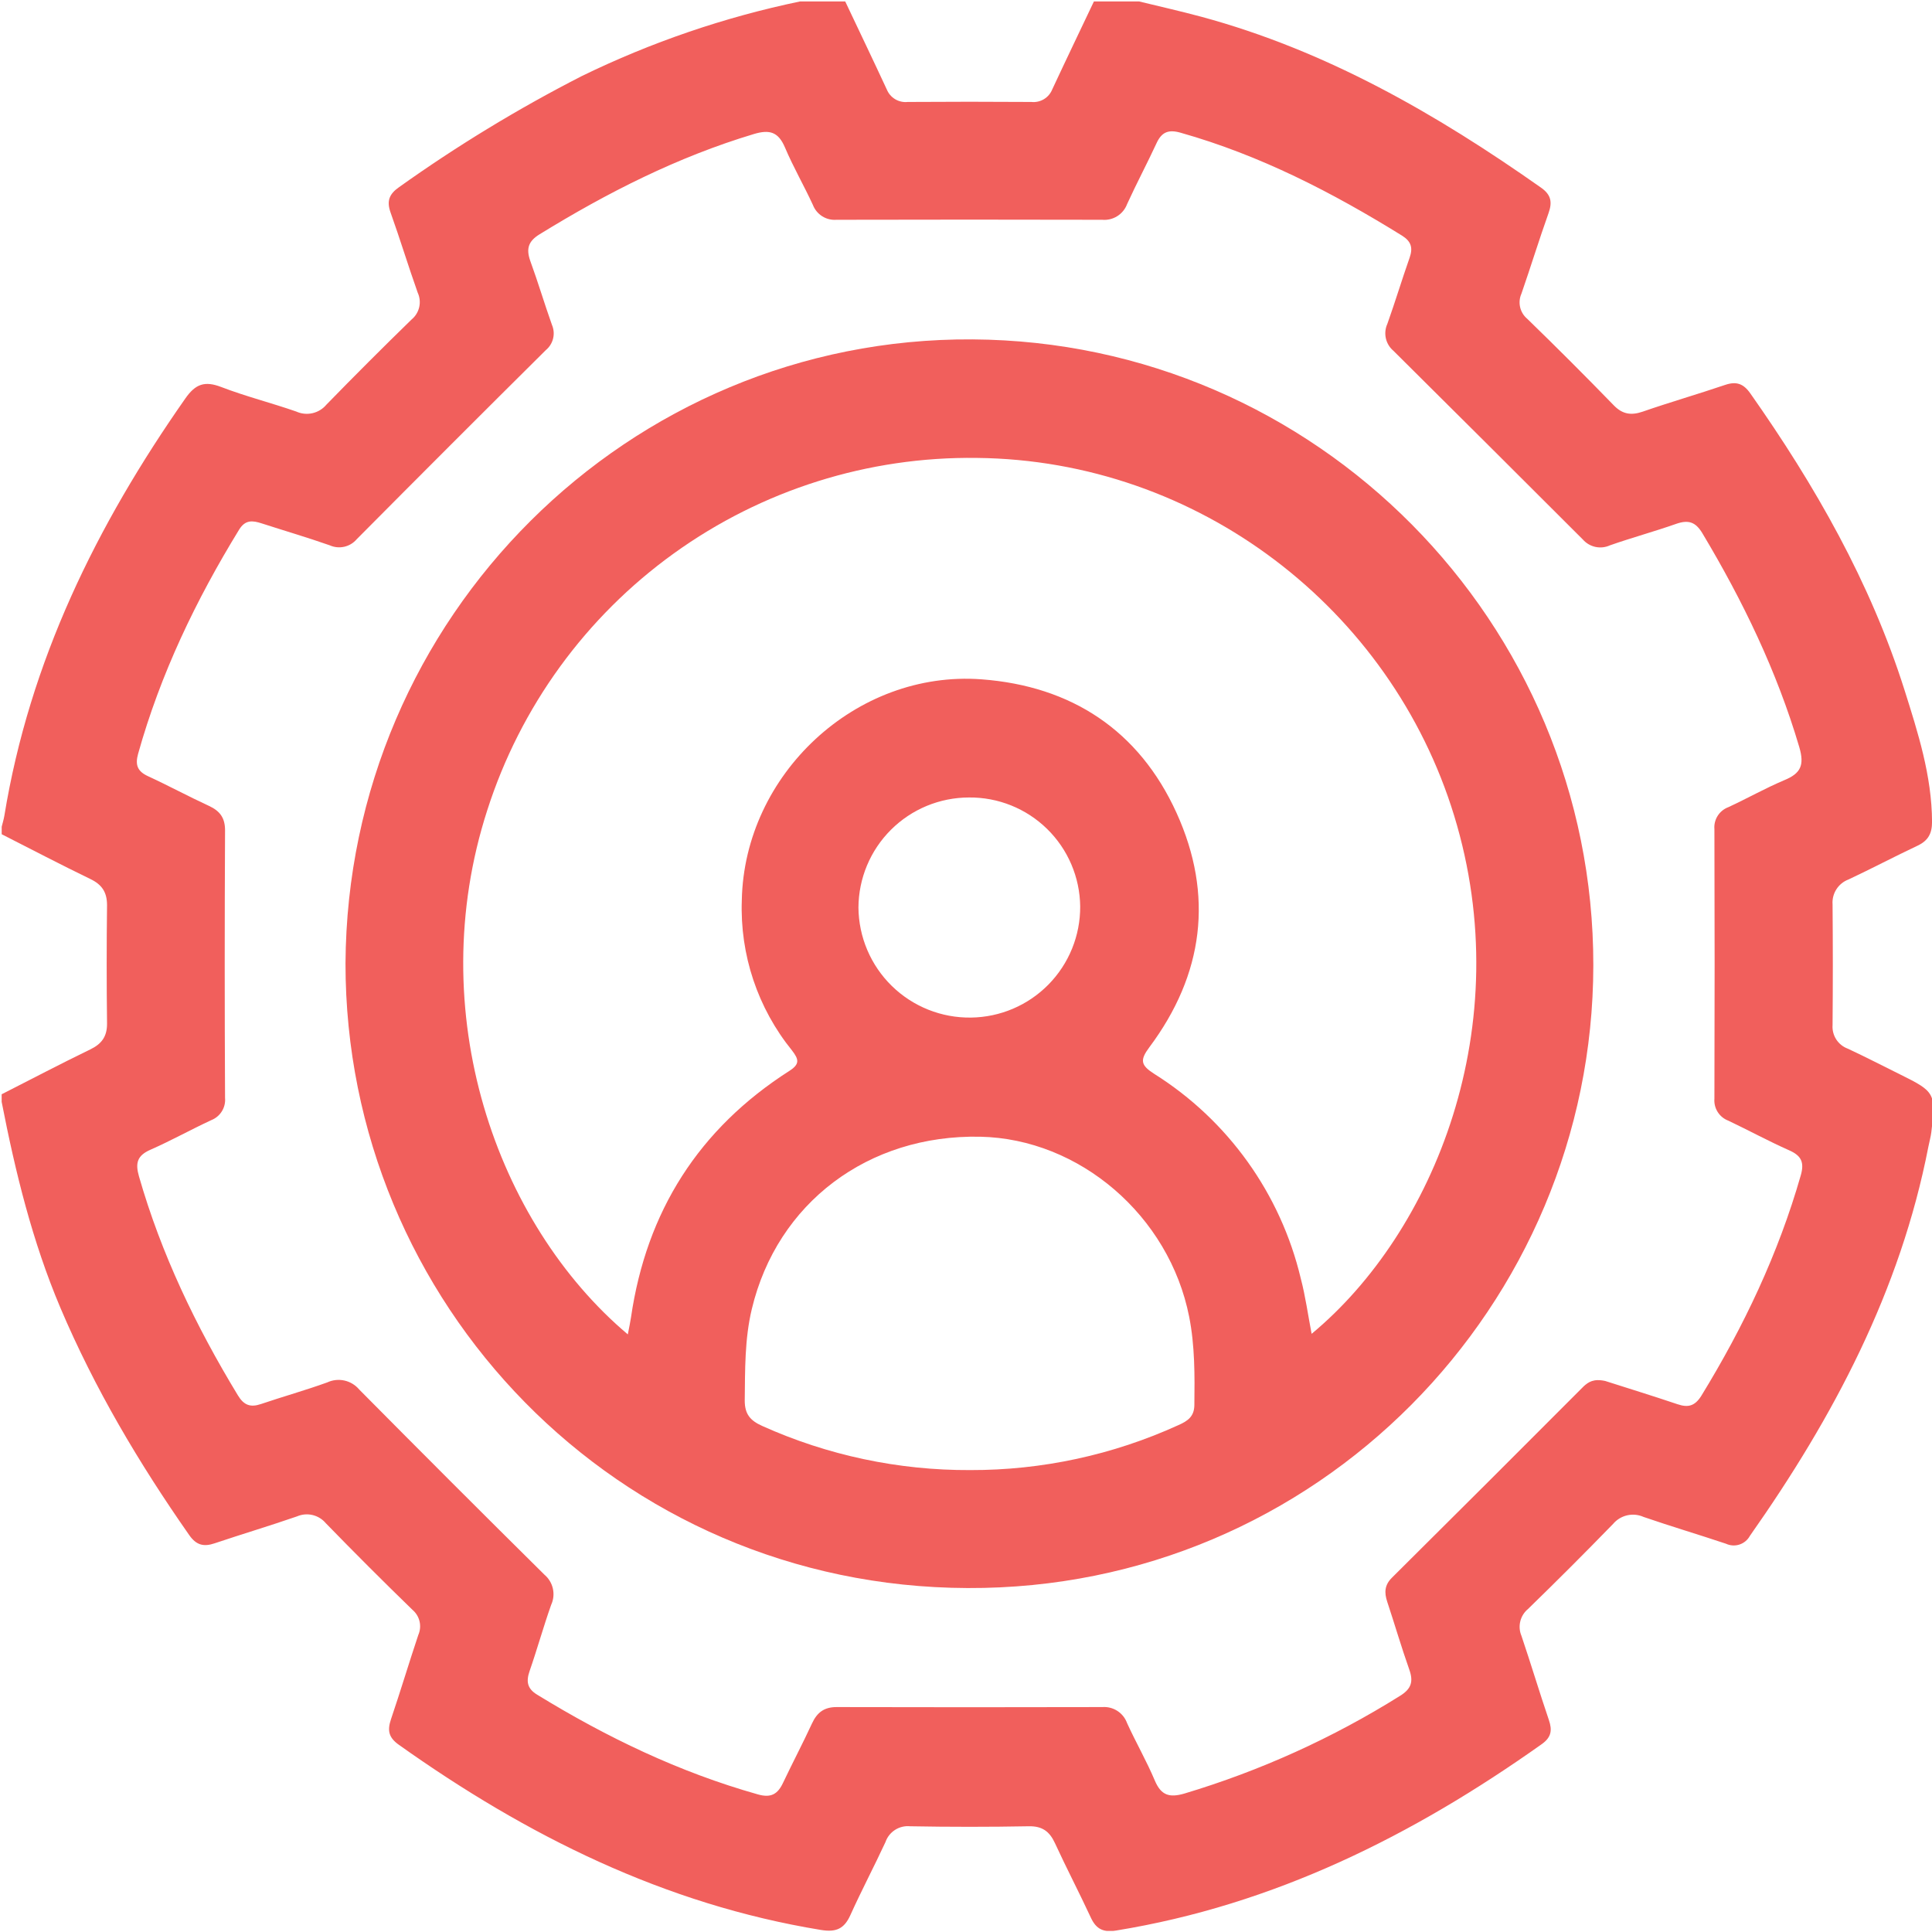
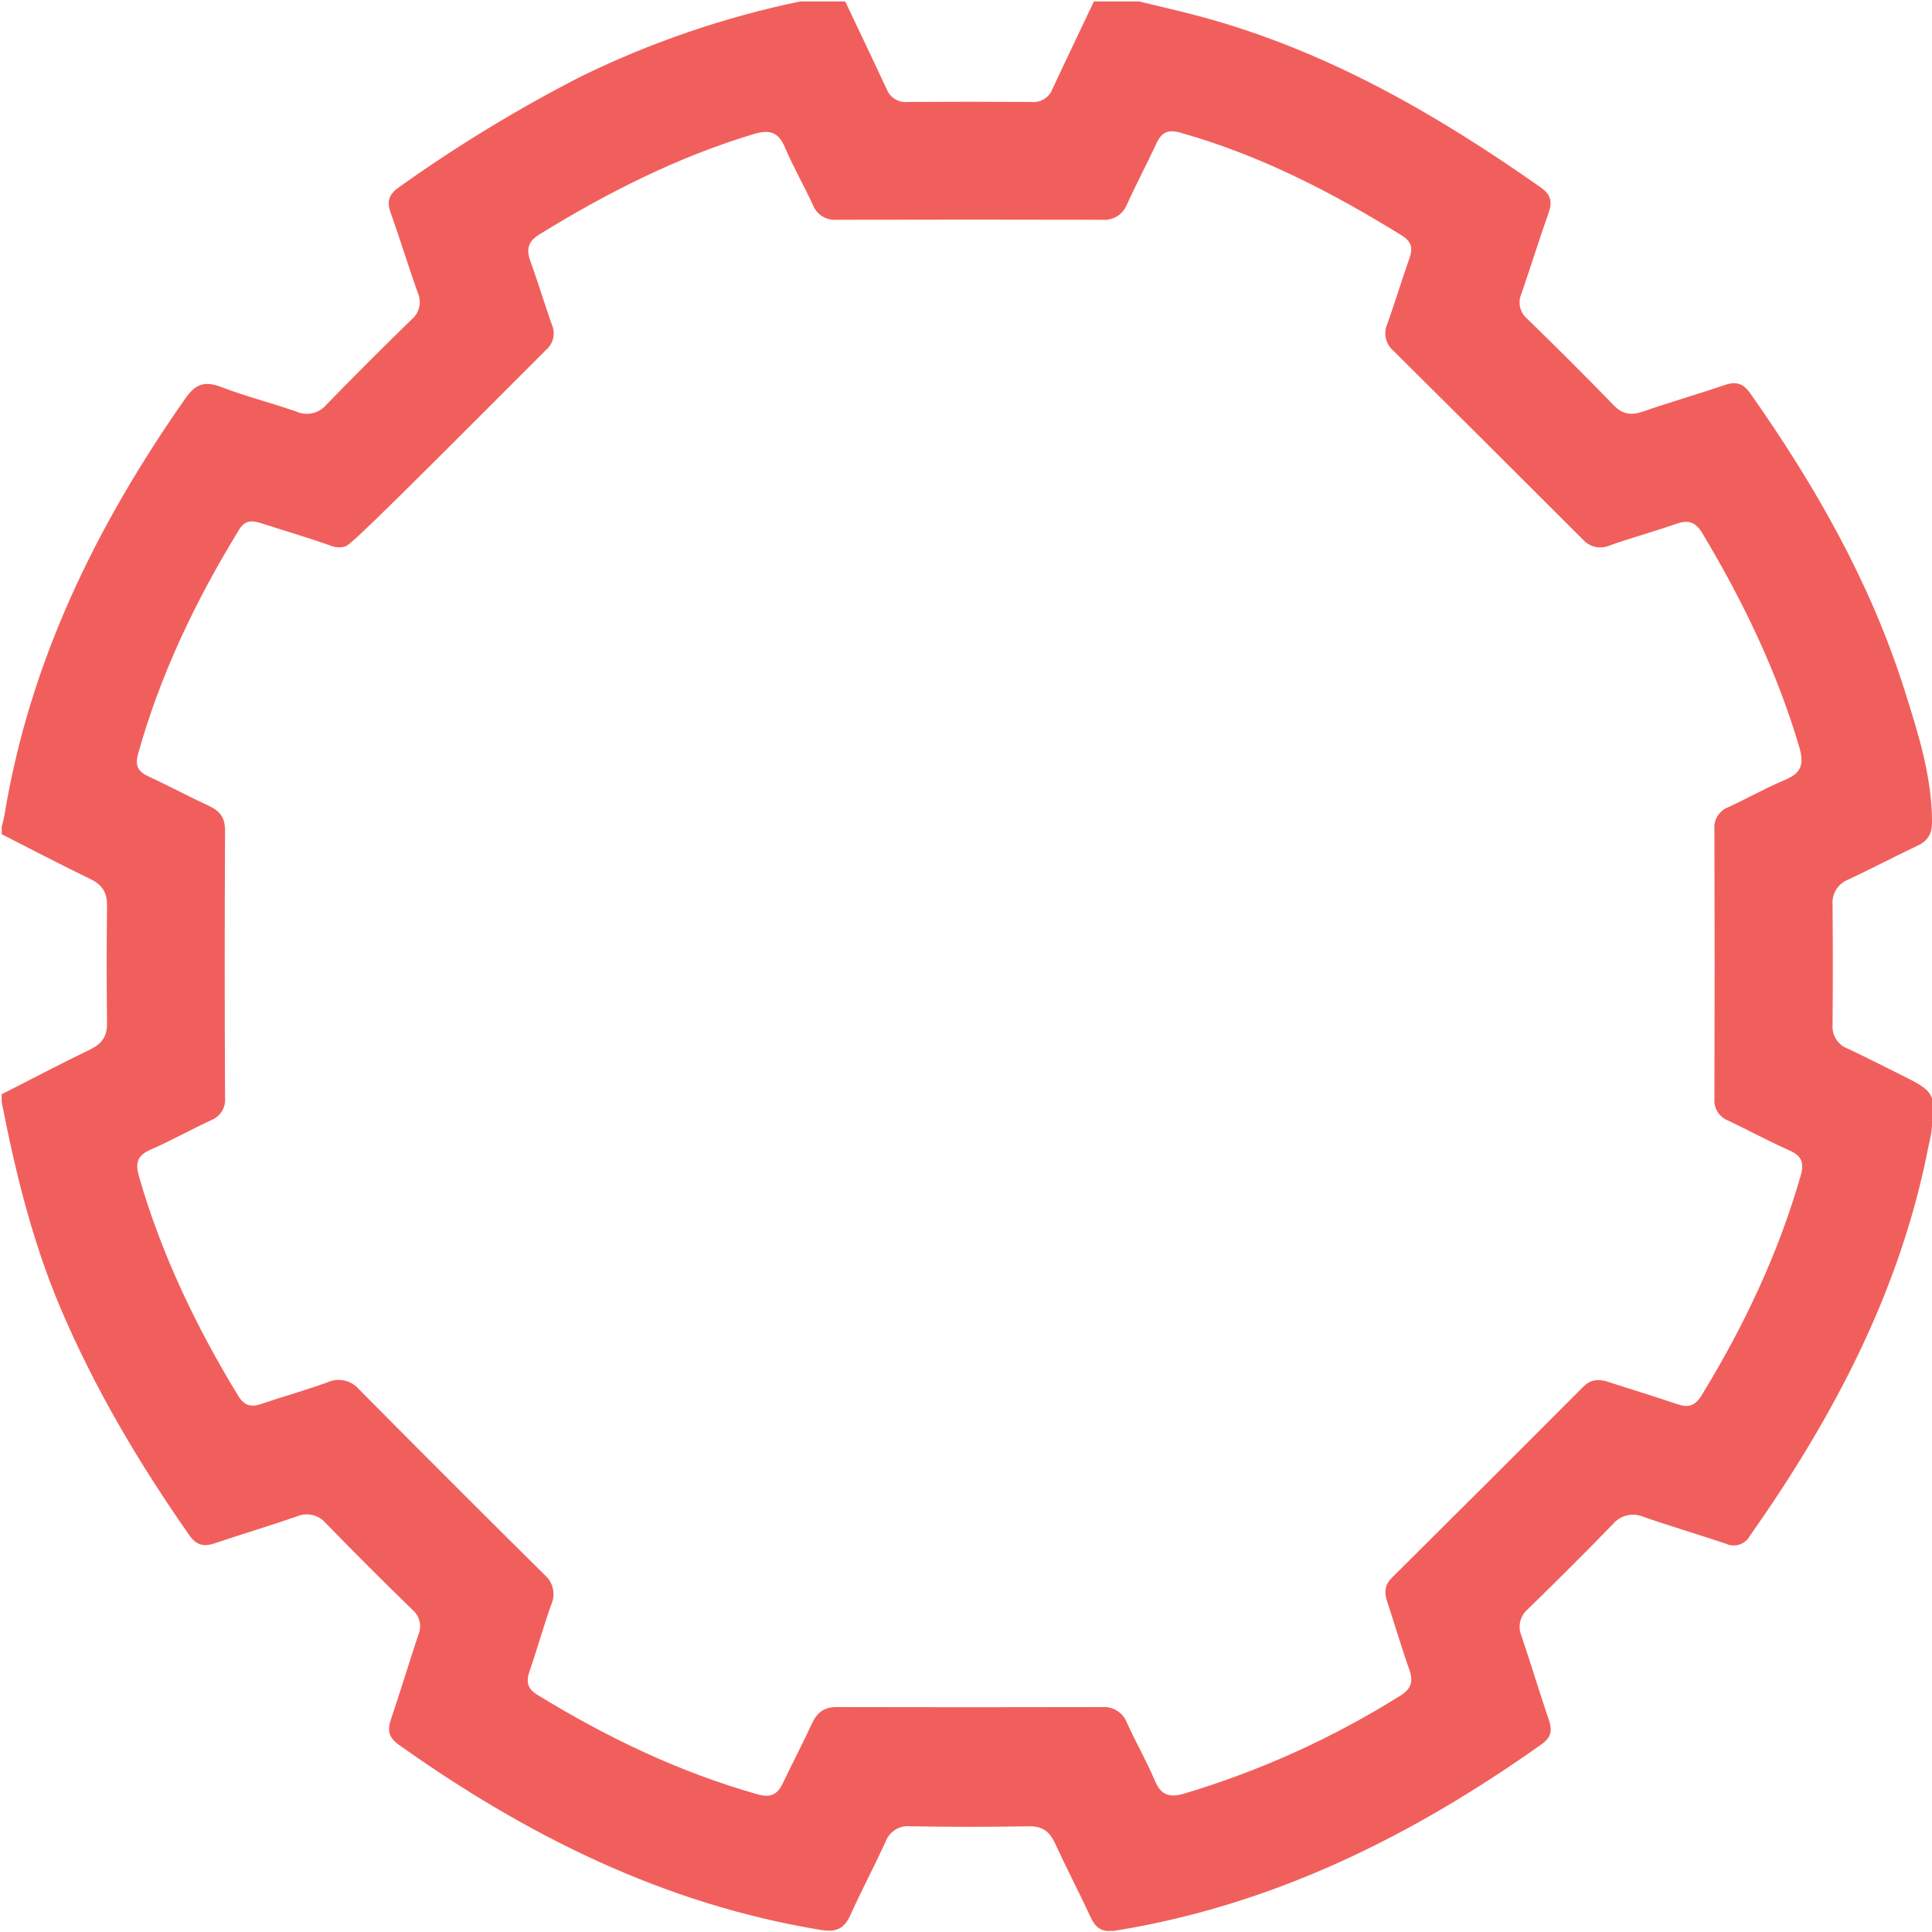
<svg xmlns="http://www.w3.org/2000/svg" width="512" height="512" viewBox="0 0 512 512" fill="none">
  <g clip-path="url(#clip0_1454_998)">
    <g clip-path="url(#clip1_1454_998)">
-       <path d="M212.014 0.383H223.992C227.676 8.164 231.397 15.92 235.018 23.726C235.459 24.799 236.236 25.7 237.232 26.294C238.228 26.888 239.39 27.143 240.544 27.021C251.469 26.946 262.399 26.946 273.334 27.021C274.487 27.142 275.648 26.884 276.643 26.288C277.637 25.691 278.41 24.788 278.847 23.713C282.48 15.907 286.214 8.151 289.898 0.383H301.876C307.364 1.723 312.877 2.964 318.328 4.43C351.431 13.376 380.588 30.153 408.366 49.712C411.085 51.617 411.411 53.571 410.371 56.503C407.865 63.545 405.66 70.712 403.204 77.804C402.695 78.934 402.57 80.201 402.848 81.409C403.126 82.617 403.792 83.701 404.745 84.495C412.488 92.013 420.136 99.66 427.687 107.437C429.992 109.805 432.285 110.131 435.33 109.091C442.559 106.585 449.914 104.467 457.157 102.011C460.151 100.996 462.031 101.648 463.872 104.279C481.001 128.637 495.66 154.285 504.694 182.803C508.29 194.18 511.961 205.619 512.011 217.811C512.011 220.881 510.984 222.76 508.252 224.076C502.075 226.982 496.049 230.178 489.872 233.072C488.547 233.569 487.419 234.483 486.658 235.676C485.896 236.869 485.542 238.276 485.649 239.688C485.741 250.338 485.741 260.988 485.649 271.638C485.549 272.978 485.887 274.313 486.613 275.443C487.338 276.573 488.412 277.437 489.671 277.903C494.345 280.071 498.918 282.451 503.541 284.732C512.801 289.305 513.077 289.744 511.824 300.018C511.661 301.334 511.285 302.612 511.034 303.927C503.604 342.105 485.875 375.56 463.747 407.009C463.155 408.102 462.167 408.928 460.986 409.317C459.806 409.706 458.521 409.629 457.395 409.102C450.152 406.671 442.81 404.503 435.58 402.01C434.217 401.397 432.692 401.244 431.234 401.574C429.776 401.904 428.465 402.699 427.499 403.839C420.081 411.474 412.563 418.992 404.945 426.393C403.926 427.235 403.206 428.384 402.892 429.669C402.578 430.953 402.688 432.305 403.204 433.522C405.71 440.927 407.953 448.42 410.471 455.825C411.411 458.569 411.098 460.423 408.579 462.215C374.386 486.473 337.611 504.816 295.812 511.607C292.416 512.159 290.512 511.256 289.096 508.212C286.014 501.571 282.618 495.068 279.561 488.427C278.133 485.332 276.191 483.917 272.645 483.979C262.17 484.171 251.687 484.171 241.195 483.979C239.792 483.84 238.382 484.179 237.195 484.941C236.008 485.703 235.113 486.843 234.655 488.177C231.647 494.667 228.302 500.995 225.358 507.522C223.729 511.144 221.599 512.121 217.564 511.457C176.053 504.666 139.592 486.473 105.687 462.378C103.005 460.473 102.604 458.619 103.619 455.599C106.125 448.207 108.368 440.714 110.849 433.297C111.348 432.163 111.467 430.899 111.187 429.692C110.907 428.486 110.243 427.403 109.295 426.606C101.552 419.088 93.9 411.441 86.341 403.664C85.432 402.582 84.199 401.823 82.825 401.498C81.45 401.172 80.007 401.299 78.71 401.86C71.481 404.365 64.151 406.546 56.896 408.989C53.977 409.979 52.01 409.49 50.143 406.809C36.849 387.801 25.083 367.967 15.999 346.566C8.569 329.024 4.071 310.631 0.438 291.999V289.994C8.256 286.022 16.012 281.938 23.906 278.116C26.975 276.638 28.404 274.645 28.366 271.2C28.241 260.767 28.241 250.325 28.366 239.876C28.366 236.442 27.013 234.425 23.943 232.947C16.037 229.125 8.268 225.053 0.45 221.081V219.089C0.688 218.124 0.989 217.172 1.152 216.194C7.83 175.285 25.572 139.199 49.128 105.582C51.834 101.711 54.29 100.909 58.6 102.55C65.116 105.056 71.894 106.76 78.485 109.053C79.839 109.672 81.359 109.829 82.81 109.498C84.262 109.168 85.564 108.368 86.516 107.224C93.934 99.606 101.452 92.088 109.07 84.67C110.088 83.833 110.801 82.681 111.096 81.396C111.39 80.11 111.251 78.763 110.699 77.566C108.193 70.512 106.025 63.357 103.507 56.328C102.429 53.308 103.118 51.441 105.737 49.612C121.145 38.62 137.339 28.774 154.189 20.155C172.57 11.194 191.994 4.553 212.014 0.383ZM425.406 365.974C430.969 367.754 437.798 369.859 444.577 372.139C447.358 373.079 449.138 372.628 450.842 369.946C462.118 351.553 471.278 332.244 477.229 311.458C478.206 308.05 477.379 306.27 474.172 304.855C468.696 302.424 463.434 299.555 458.021 296.986C456.858 296.547 455.869 295.74 455.204 294.689C454.54 293.638 454.235 292.399 454.337 291.16C454.413 267.353 454.413 243.547 454.337 219.74C454.229 218.5 454.531 217.258 455.196 216.206C455.862 215.153 456.854 214.348 458.021 213.914C463.033 211.596 467.782 208.902 472.844 206.76C477.204 204.968 478.244 202.813 476.828 197.989C470.889 177.879 461.88 159.247 451.155 141.329C449.326 138.26 447.396 137.721 444.213 138.824C438.412 140.866 432.461 142.482 426.672 144.512C425.468 145.066 424.118 145.216 422.822 144.94C421.527 144.665 420.354 143.979 419.48 142.983C402.774 126.277 386.034 109.6 369.261 92.952C368.252 92.099 367.551 90.939 367.264 89.649C366.976 88.359 367.119 87.011 367.67 85.81C369.737 80.009 371.516 74.108 373.571 68.269C374.486 65.65 373.959 63.934 371.529 62.43C353.073 50.99 333.94 41.129 312.89 35.178C309.707 34.263 307.878 34.952 306.512 37.909C304.006 43.335 301.175 48.635 298.694 54.085C298.2 55.408 297.284 56.532 296.089 57.283C294.894 58.035 293.484 58.373 292.078 58.245C268.606 58.187 245.142 58.187 221.686 58.245C220.356 58.352 219.026 58.026 217.897 57.314C216.768 56.603 215.899 55.545 215.422 54.298C213.053 49.161 210.222 44.274 208.004 39.037C206.262 34.977 203.969 34.263 199.797 35.516C179.549 41.593 160.955 51.04 143.013 62.079C140.005 63.921 139.404 65.901 140.507 69.083C142.561 74.697 144.266 80.448 146.27 86.086C146.763 87.226 146.871 88.495 146.58 89.701C146.288 90.908 145.612 91.988 144.654 92.777C127.889 109.416 111.183 126.123 94.535 142.896C93.678 143.903 92.517 144.604 91.227 144.896C89.938 145.187 88.588 145.052 87.381 144.512C81.417 142.42 75.34 140.64 69.338 138.698C66.957 137.934 65.015 137.683 63.374 140.352C51.922 159.021 42.525 178.593 36.598 199.768C35.784 202.712 36.41 204.404 39.217 205.695C44.655 208.2 49.93 211.057 55.367 213.563C58.262 214.904 59.653 216.721 59.64 220.066C59.523 243.697 59.523 267.328 59.64 290.959C59.75 292.198 59.456 293.439 58.804 294.498C58.151 295.556 57.175 296.376 56.019 296.836C50.606 299.342 45.344 302.286 39.868 304.692C36.385 306.22 35.809 308.187 36.824 311.733C42.738 332.37 51.934 351.478 63.036 369.771C64.639 372.415 66.369 373.041 69.188 372.076C75.014 370.097 80.953 368.443 86.729 366.35C88.153 365.69 89.754 365.517 91.285 365.859C92.817 366.201 94.193 367.039 95.199 368.242C111.48 384.681 127.839 401.037 144.278 417.309C145.412 418.263 146.201 419.564 146.522 421.011C146.844 422.458 146.68 423.97 146.057 425.315C144.002 431.116 142.361 437.055 140.344 442.857C139.392 445.626 139.717 447.518 142.374 449.122C160.767 460.398 179.963 469.645 200.85 475.534C204.358 476.537 206.124 475.446 207.54 472.414C210.046 467.139 212.753 462.002 215.196 456.715C216.537 453.82 218.416 452.379 221.724 452.392C245.18 452.45 268.643 452.45 292.116 452.392C293.522 452.285 294.925 452.641 296.111 453.405C297.296 454.17 298.199 455.301 298.681 456.627C301.024 461.777 303.843 466.651 306.061 471.913C307.715 475.797 309.908 476.461 313.88 475.309C333.985 469.284 353.189 460.585 370.977 449.447C373.985 447.605 374.624 445.688 373.483 442.481C371.378 436.529 369.612 430.452 367.619 424.451C366.83 422.045 366.905 420.065 368.872 418.111C385.879 401.22 402.841 384.293 419.756 367.328C420.921 366.313 422.249 365.285 425.406 365.974Z" fill="#F15F5C" />
-       <path d="M91.562 255.333C92.039 163.565 166.565 89.377 257.693 89.941C348.822 90.504 422.358 164.994 422.246 255.859C422.133 345.835 349.122 421.251 256.415 420.85C163.52 420.512 91.525 345.171 91.562 255.333ZM166.377 353.628C166.74 351.724 167.029 350.446 167.217 349.143C171.314 320.988 185.222 299.124 209.204 283.788C211.998 281.996 211.71 280.743 209.893 278.387C200.798 267.16 196.071 253.021 196.586 238.581C197.238 205.251 226.808 177.548 260.124 180.029C283.931 181.808 301.848 193.561 311.784 215.401C321.72 237.24 318.976 258.265 304.617 277.498C302.049 280.931 302.262 282.272 305.87 284.577C325.418 296.859 339.365 316.322 344.712 338.781C345.965 343.542 346.616 348.416 347.594 353.478C380.021 326.564 402.411 271.897 385.371 216.177C368.594 161.297 317.535 121.916 258.821 121.353C230.061 120.976 201.94 129.841 178.595 146.643C155.25 163.444 137.915 187.295 129.139 214.686C111.836 268.238 131.532 324.208 166.377 353.628ZM257.13 389.588C276.149 389.638 294.955 385.577 312.26 377.685C314.766 376.583 316.495 375.405 316.52 372.31C316.621 364.479 316.658 356.635 315.142 348.955C309.855 322.166 286.086 301.78 259.748 301.242C230.065 300.64 205.971 318.783 199.243 346.887C197.326 354.894 197.463 363.038 197.363 371.182C197.363 374.766 198.842 376.482 201.987 377.886C219.319 385.685 238.123 389.676 257.13 389.588ZM256.766 211.341C249.025 211.354 241.603 214.428 236.12 219.893C230.636 225.357 227.537 232.769 227.497 240.51C227.53 244.387 228.328 248.219 229.848 251.786C231.367 255.353 233.576 258.584 236.349 261.294C239.122 264.004 242.403 266.138 246.003 267.575C249.604 269.012 253.454 269.723 257.33 269.667C265.065 269.571 272.447 266.42 277.867 260.901C283.287 255.383 286.305 247.944 286.261 240.209C286.175 232.471 283.02 225.083 277.489 219.67C271.959 214.257 264.505 211.261 256.766 211.341Z" fill="#F15F5C" />
+       <path d="M212.014 0.383H223.992C227.676 8.164 231.397 15.92 235.018 23.726C235.459 24.799 236.236 25.7 237.232 26.294C238.228 26.888 239.39 27.143 240.544 27.021C251.469 26.946 262.399 26.946 273.334 27.021C274.487 27.142 275.648 26.884 276.643 26.288C277.637 25.691 278.41 24.788 278.847 23.713C282.48 15.907 286.214 8.151 289.898 0.383H301.876C307.364 1.723 312.877 2.964 318.328 4.43C351.431 13.376 380.588 30.153 408.366 49.712C411.085 51.617 411.411 53.571 410.371 56.503C407.865 63.545 405.66 70.712 403.204 77.804C402.695 78.934 402.57 80.201 402.848 81.409C403.126 82.617 403.792 83.701 404.745 84.495C412.488 92.013 420.136 99.66 427.687 107.437C429.992 109.805 432.285 110.131 435.33 109.091C442.559 106.585 449.914 104.467 457.157 102.011C460.151 100.996 462.031 101.648 463.872 104.279C481.001 128.637 495.66 154.285 504.694 182.803C508.29 194.18 511.961 205.619 512.011 217.811C512.011 220.881 510.984 222.76 508.252 224.076C502.075 226.982 496.049 230.178 489.872 233.072C488.547 233.569 487.419 234.483 486.658 235.676C485.896 236.869 485.542 238.276 485.649 239.688C485.741 250.338 485.741 260.988 485.649 271.638C485.549 272.978 485.887 274.313 486.613 275.443C487.338 276.573 488.412 277.437 489.671 277.903C494.345 280.071 498.918 282.451 503.541 284.732C512.801 289.305 513.077 289.744 511.824 300.018C511.661 301.334 511.285 302.612 511.034 303.927C503.604 342.105 485.875 375.56 463.747 407.009C463.155 408.102 462.167 408.928 460.986 409.317C459.806 409.706 458.521 409.629 457.395 409.102C450.152 406.671 442.81 404.503 435.58 402.01C434.217 401.397 432.692 401.244 431.234 401.574C429.776 401.904 428.465 402.699 427.499 403.839C420.081 411.474 412.563 418.992 404.945 426.393C403.926 427.235 403.206 428.384 402.892 429.669C402.578 430.953 402.688 432.305 403.204 433.522C405.71 440.927 407.953 448.42 410.471 455.825C411.411 458.569 411.098 460.423 408.579 462.215C374.386 486.473 337.611 504.816 295.812 511.607C292.416 512.159 290.512 511.256 289.096 508.212C286.014 501.571 282.618 495.068 279.561 488.427C278.133 485.332 276.191 483.917 272.645 483.979C262.17 484.171 251.687 484.171 241.195 483.979C239.792 483.84 238.382 484.179 237.195 484.941C236.008 485.703 235.113 486.843 234.655 488.177C231.647 494.667 228.302 500.995 225.358 507.522C223.729 511.144 221.599 512.121 217.564 511.457C176.053 504.666 139.592 486.473 105.687 462.378C103.005 460.473 102.604 458.619 103.619 455.599C106.125 448.207 108.368 440.714 110.849 433.297C111.348 432.163 111.467 430.899 111.187 429.692C110.907 428.486 110.243 427.403 109.295 426.606C101.552 419.088 93.9 411.441 86.341 403.664C85.432 402.582 84.199 401.823 82.825 401.498C81.45 401.172 80.007 401.299 78.71 401.86C71.481 404.365 64.151 406.546 56.896 408.989C53.977 409.979 52.01 409.49 50.143 406.809C36.849 387.801 25.083 367.967 15.999 346.566C8.569 329.024 4.071 310.631 0.438 291.999V289.994C8.256 286.022 16.012 281.938 23.906 278.116C26.975 276.638 28.404 274.645 28.366 271.2C28.241 260.767 28.241 250.325 28.366 239.876C28.366 236.442 27.013 234.425 23.943 232.947C16.037 229.125 8.268 225.053 0.45 221.081V219.089C0.688 218.124 0.989 217.172 1.152 216.194C7.83 175.285 25.572 139.199 49.128 105.582C51.834 101.711 54.29 100.909 58.6 102.55C65.116 105.056 71.894 106.76 78.485 109.053C79.839 109.672 81.359 109.829 82.81 109.498C84.262 109.168 85.564 108.368 86.516 107.224C93.934 99.606 101.452 92.088 109.07 84.67C110.088 83.833 110.801 82.681 111.096 81.396C111.39 80.11 111.251 78.763 110.699 77.566C108.193 70.512 106.025 63.357 103.507 56.328C102.429 53.308 103.118 51.441 105.737 49.612C121.145 38.62 137.339 28.774 154.189 20.155C172.57 11.194 191.994 4.553 212.014 0.383ZM425.406 365.974C430.969 367.754 437.798 369.859 444.577 372.139C447.358 373.079 449.138 372.628 450.842 369.946C462.118 351.553 471.278 332.244 477.229 311.458C478.206 308.05 477.379 306.27 474.172 304.855C468.696 302.424 463.434 299.555 458.021 296.986C456.858 296.547 455.869 295.74 455.204 294.689C454.54 293.638 454.235 292.399 454.337 291.16C454.413 267.353 454.413 243.547 454.337 219.74C454.229 218.5 454.531 217.258 455.196 216.206C455.862 215.153 456.854 214.348 458.021 213.914C463.033 211.596 467.782 208.902 472.844 206.76C477.204 204.968 478.244 202.813 476.828 197.989C470.889 177.879 461.88 159.247 451.155 141.329C449.326 138.26 447.396 137.721 444.213 138.824C438.412 140.866 432.461 142.482 426.672 144.512C425.468 145.066 424.118 145.216 422.822 144.94C421.527 144.665 420.354 143.979 419.48 142.983C402.774 126.277 386.034 109.6 369.261 92.952C368.252 92.099 367.551 90.939 367.264 89.649C366.976 88.359 367.119 87.011 367.67 85.81C369.737 80.009 371.516 74.108 373.571 68.269C374.486 65.65 373.959 63.934 371.529 62.43C353.073 50.99 333.94 41.129 312.89 35.178C309.707 34.263 307.878 34.952 306.512 37.909C304.006 43.335 301.175 48.635 298.694 54.085C298.2 55.408 297.284 56.532 296.089 57.283C294.894 58.035 293.484 58.373 292.078 58.245C268.606 58.187 245.142 58.187 221.686 58.245C220.356 58.352 219.026 58.026 217.897 57.314C216.768 56.603 215.899 55.545 215.422 54.298C213.053 49.161 210.222 44.274 208.004 39.037C206.262 34.977 203.969 34.263 199.797 35.516C179.549 41.593 160.955 51.04 143.013 62.079C140.005 63.921 139.404 65.901 140.507 69.083C142.561 74.697 144.266 80.448 146.27 86.086C146.763 87.226 146.871 88.495 146.58 89.701C146.288 90.908 145.612 91.988 144.654 92.777C93.678 143.903 92.517 144.604 91.227 144.896C89.938 145.187 88.588 145.052 87.381 144.512C81.417 142.42 75.34 140.64 69.338 138.698C66.957 137.934 65.015 137.683 63.374 140.352C51.922 159.021 42.525 178.593 36.598 199.768C35.784 202.712 36.41 204.404 39.217 205.695C44.655 208.2 49.93 211.057 55.367 213.563C58.262 214.904 59.653 216.721 59.64 220.066C59.523 243.697 59.523 267.328 59.64 290.959C59.75 292.198 59.456 293.439 58.804 294.498C58.151 295.556 57.175 296.376 56.019 296.836C50.606 299.342 45.344 302.286 39.868 304.692C36.385 306.22 35.809 308.187 36.824 311.733C42.738 332.37 51.934 351.478 63.036 369.771C64.639 372.415 66.369 373.041 69.188 372.076C75.014 370.097 80.953 368.443 86.729 366.35C88.153 365.69 89.754 365.517 91.285 365.859C92.817 366.201 94.193 367.039 95.199 368.242C111.48 384.681 127.839 401.037 144.278 417.309C145.412 418.263 146.201 419.564 146.522 421.011C146.844 422.458 146.68 423.97 146.057 425.315C144.002 431.116 142.361 437.055 140.344 442.857C139.392 445.626 139.717 447.518 142.374 449.122C160.767 460.398 179.963 469.645 200.85 475.534C204.358 476.537 206.124 475.446 207.54 472.414C210.046 467.139 212.753 462.002 215.196 456.715C216.537 453.82 218.416 452.379 221.724 452.392C245.18 452.45 268.643 452.45 292.116 452.392C293.522 452.285 294.925 452.641 296.111 453.405C297.296 454.17 298.199 455.301 298.681 456.627C301.024 461.777 303.843 466.651 306.061 471.913C307.715 475.797 309.908 476.461 313.88 475.309C333.985 469.284 353.189 460.585 370.977 449.447C373.985 447.605 374.624 445.688 373.483 442.481C371.378 436.529 369.612 430.452 367.619 424.451C366.83 422.045 366.905 420.065 368.872 418.111C385.879 401.22 402.841 384.293 419.756 367.328C420.921 366.313 422.249 365.285 425.406 365.974Z" fill="#F15F5C" />
    </g>
  </g>
  <defs>
    <clipPath id="clip0_1454_998">
      <rect width="512" height="512" fill="white" />
    </clipPath>
    <clipPath id="clip1_1454_998">
      <rect width="512" height="511.325" fill="white" transform="translate(0.312 0.383)" />
    </clipPath>
  </defs>
</svg>